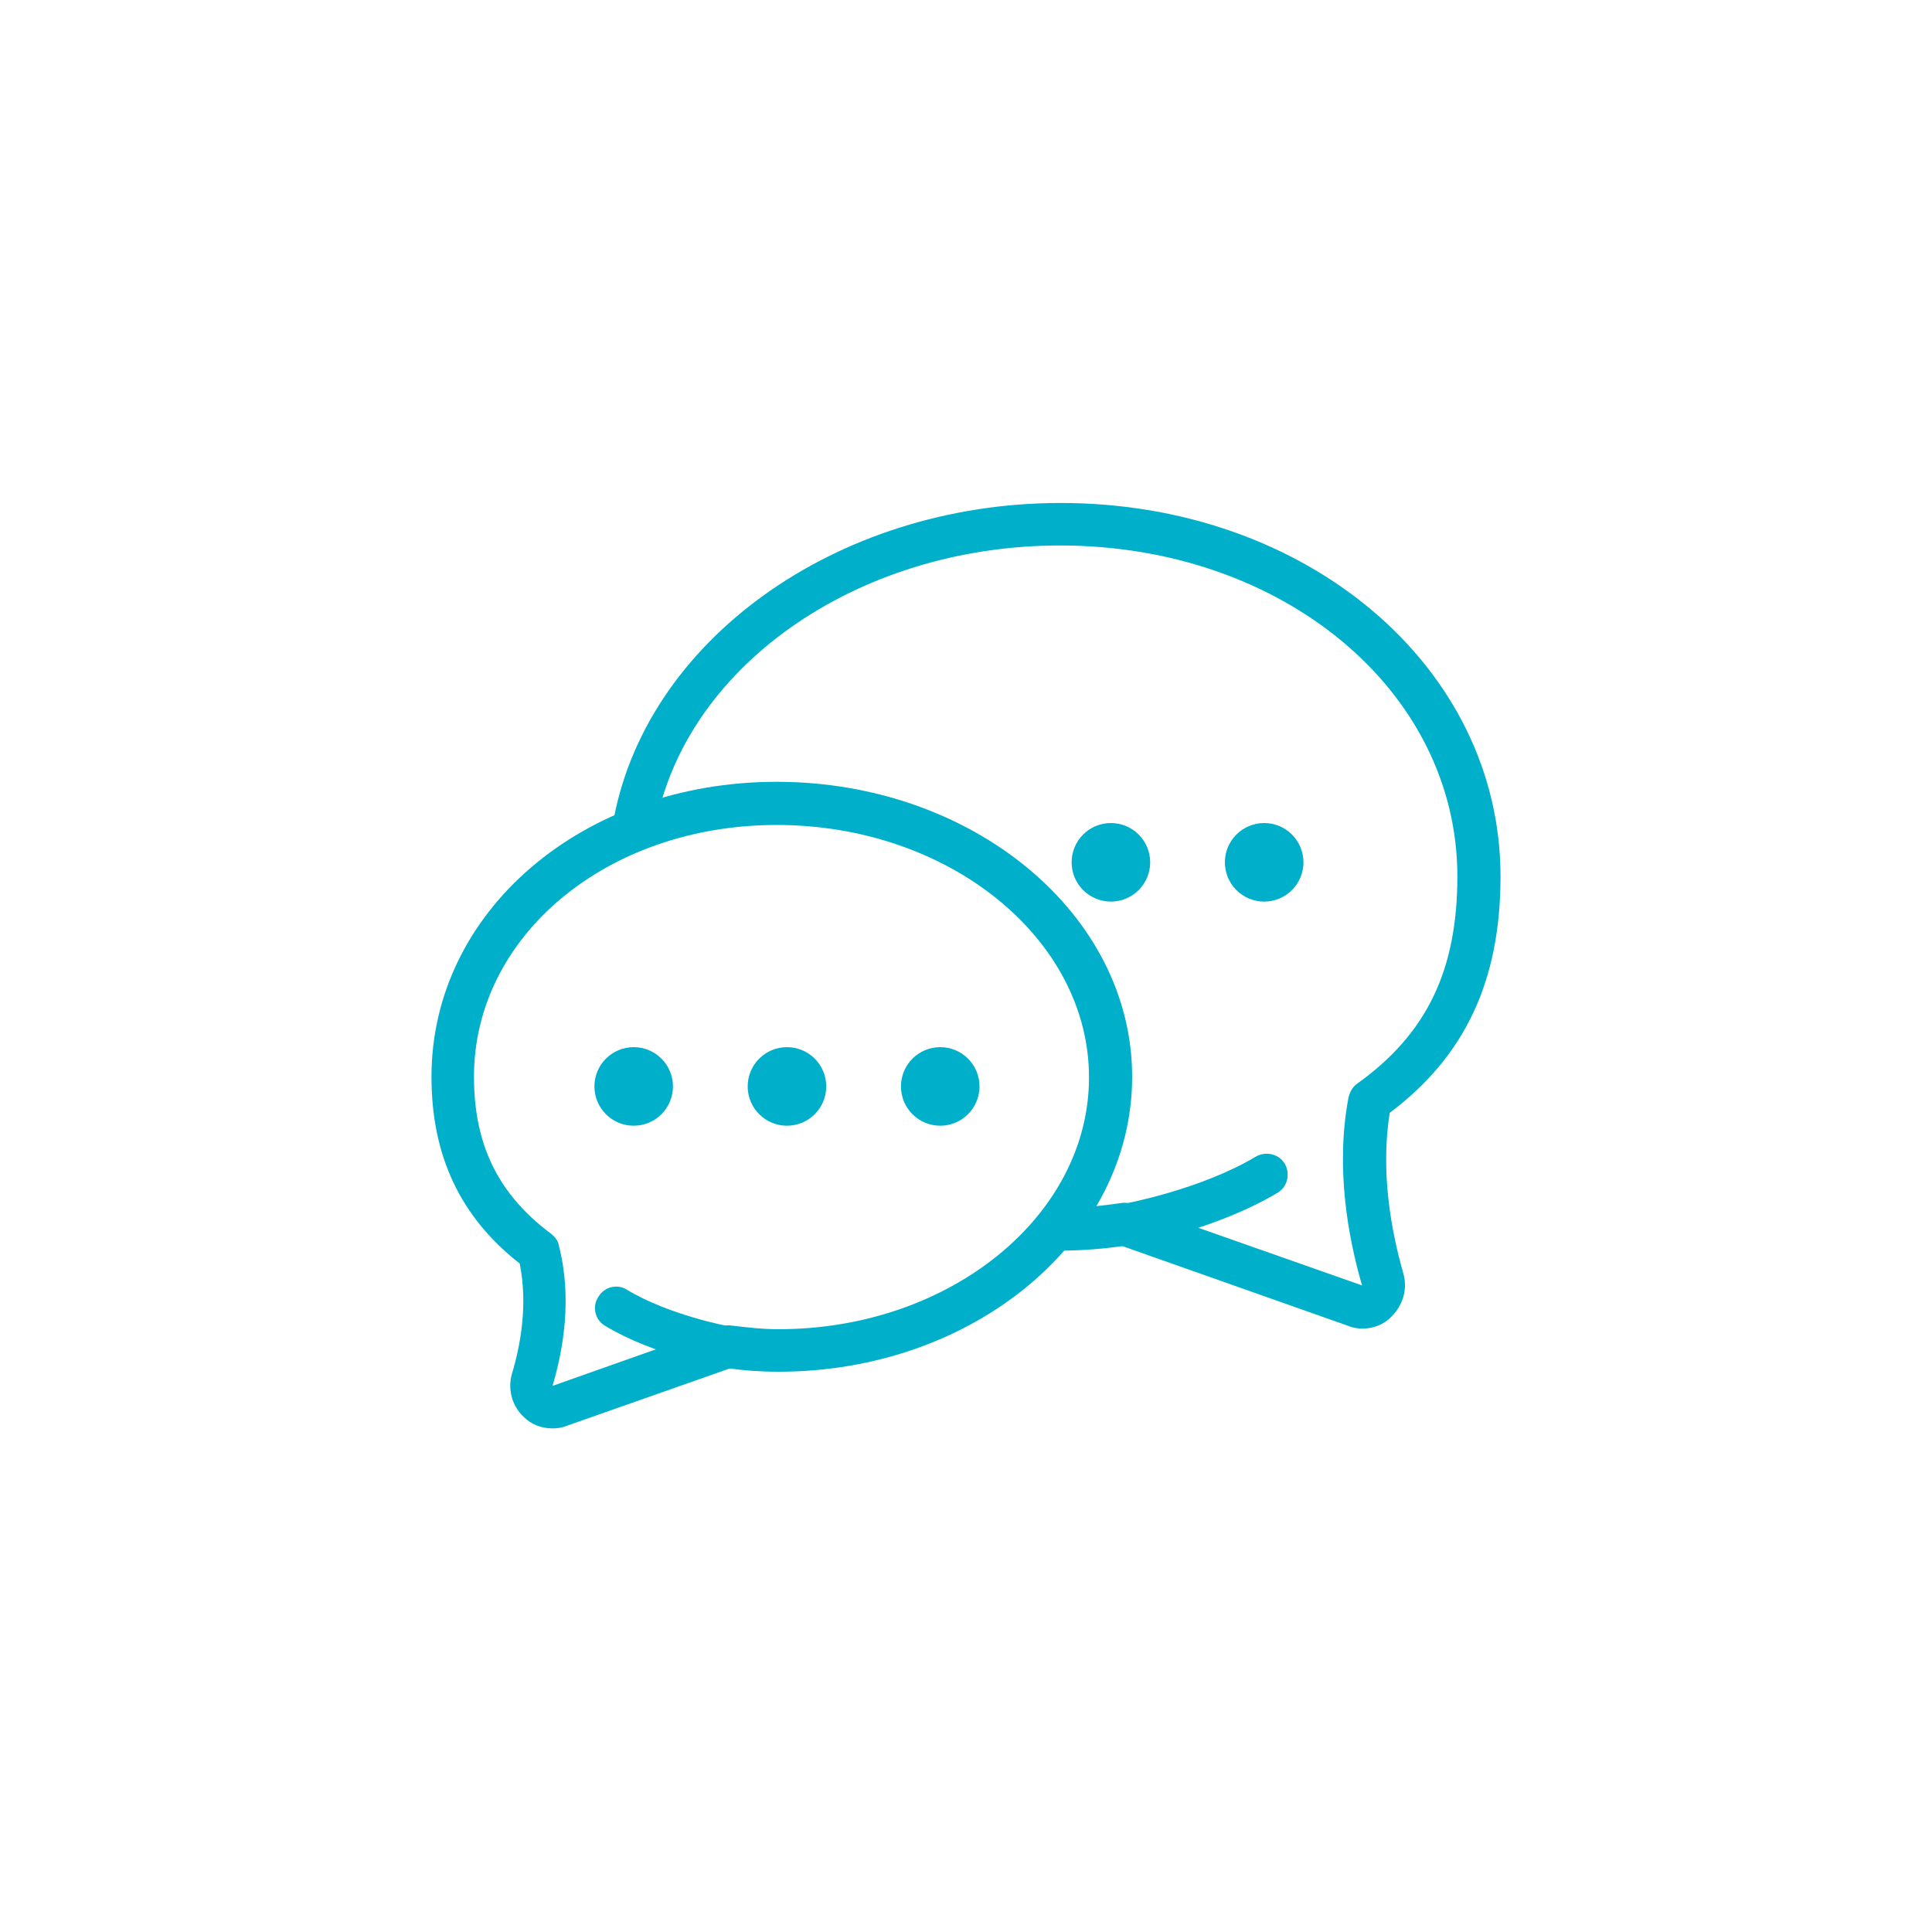
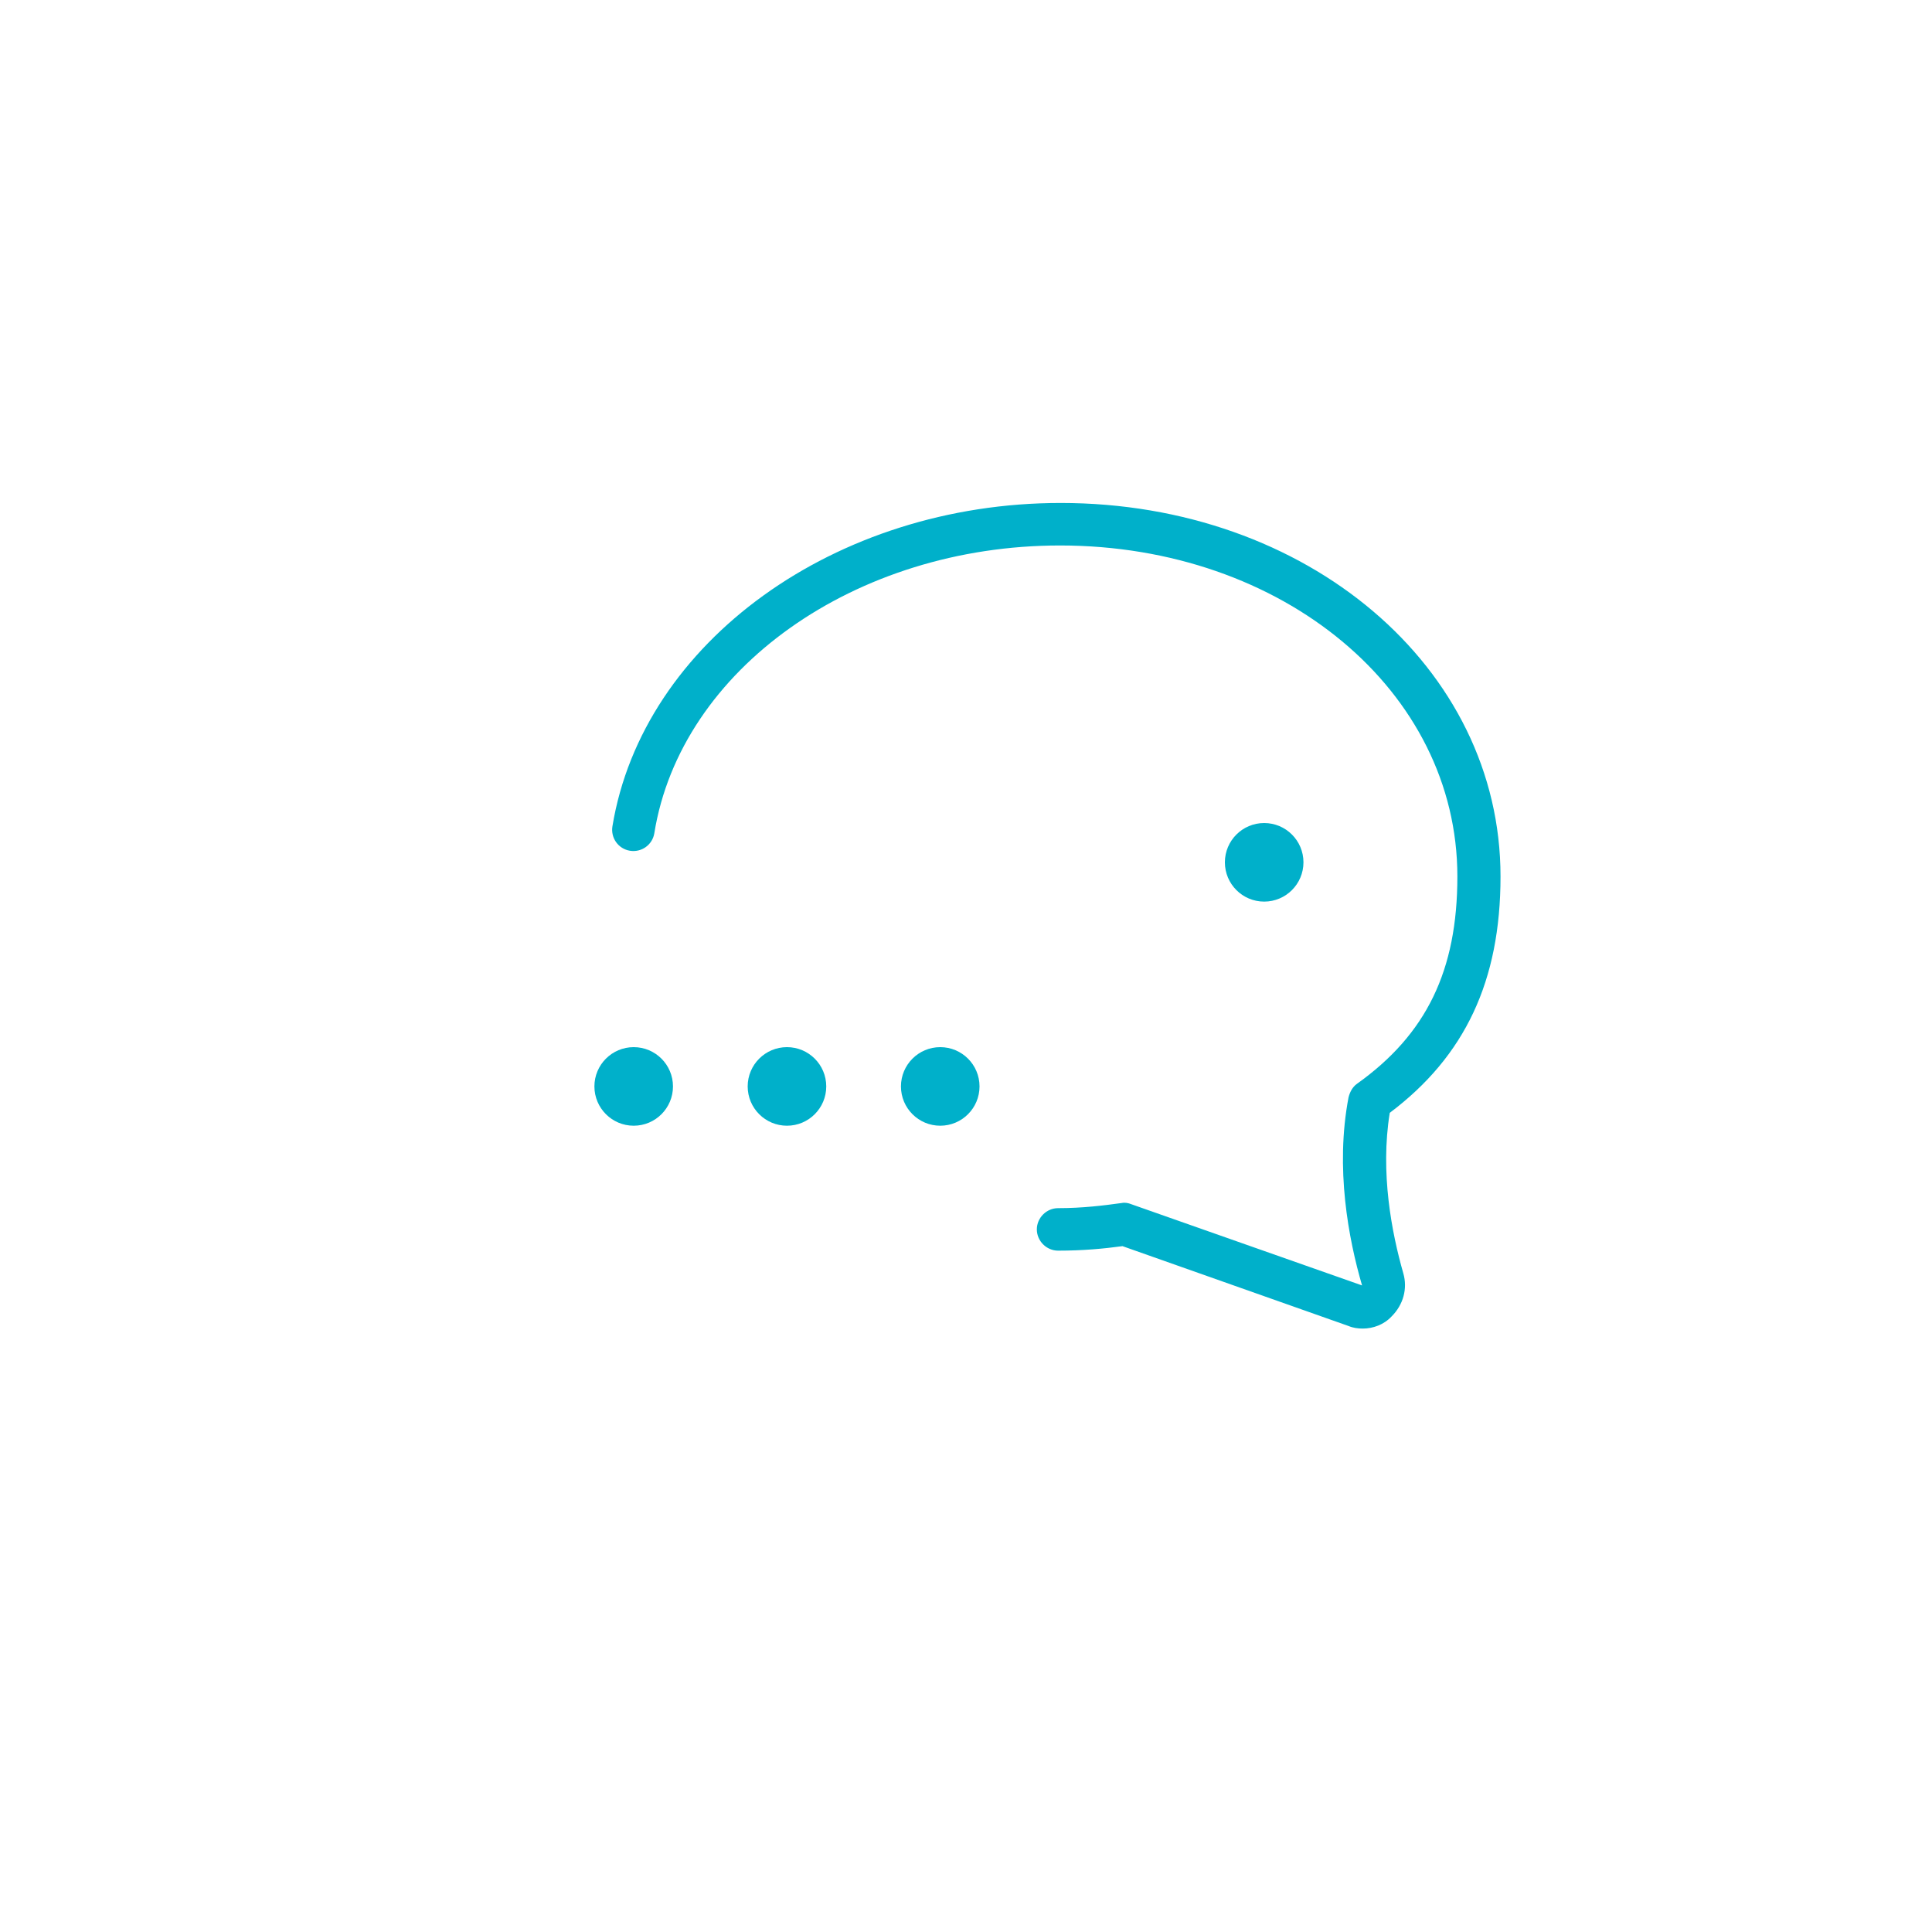
<svg xmlns="http://www.w3.org/2000/svg" version="1.1" id="Layer_1" x="0px" y="0px" viewBox="0 0 300 300" style="enable-background:new 0 0 300 300;" xml:space="preserve" nighteye="disabled">
  <style type="text/css">
	.st0{fill:#00B0CA;}
</style>
  <g>
    <g>
      <g>
        <path class="st0" d="M211.6,206.3c-0.7,0-1.5-0.1-2.2-0.4l-35.1-12.4c-2.9,0.4-6.2,0.7-10,0.7c-1.8,0-3.3-1.5-3.3-3.3     c0-1.8,1.5-3.3,3.3-3.3c3.8,0,7-0.4,9.9-0.8c0.5-0.1,1,0,1.5,0.2l35.8,12.6c-2.1-7.2-4.2-18.2-2.1-29.2c0.2-0.8,0.6-1.6,1.3-2.1     c10.8-7.7,15.6-17.6,15.6-32.2c0-28.8-27.1-51.4-61.7-51.4c-31.8,0-58.9,19.2-63,44.7c-0.3,1.8-2,3-3.8,2.7c-1.8-0.3-3-2-2.7-3.8     c4.7-28.6,34.6-50.2,69.6-50.2c38.3,0,68.3,25.5,68.3,58c0,16.2-5.5,27.9-17.2,36.7c-1.5,9.3,0.3,18.6,2.1,24.9     c0.7,2.4,0,4.9-1.8,6.7C214.9,205.7,213.2,206.3,211.6,206.3z" />
      </g>
      <g>
-         <path class="st0" d="M175.2,193.5c-1.6,0-3-1.1-3.3-2.7c-0.3-1.8,0.9-3.5,2.7-3.9c0.1,0,11.9-2.2,20.4-7.3     c1.6-0.9,3.6-0.4,4.5,1.1c0.9,1.6,0.4,3.6-1.1,4.5c-9.5,5.7-22.1,8.1-22.6,8.2C175.6,193.5,175.4,193.5,175.2,193.5z" />
-       </g>
+         </g>
    </g>
    <g>
      <g>
-         <path class="st0" d="M85.8,221.8c-1.7,0-3.3-0.6-4.5-1.8c-1.8-1.7-2.5-4.3-1.8-6.7c1.3-4.3,2.5-10.7,1.2-17.1     C71.5,189,67,179.5,67,167.2c0-25.7,23.5-45.8,53.6-45.8c30.4,0,55.2,20.5,55.2,45.8S151.2,213,120.9,213c-2.9,0-5.4-0.2-7.6-0.5     L88,221.4C87.3,221.7,86.5,221.8,85.8,221.8z M120.6,128.1c-26.3,0-47,17.2-47,39.1c0,10.6,3.8,18.3,12,24.4     c0.6,0.5,1.1,1.1,1.2,1.9c2.1,8.2,0.6,16.3-1,21.7l26-9.2c0.5-0.2,1-0.2,1.5-0.2c2.6,0.3,4.9,0.6,7.6,0.6     c26.6,0,48.2-17.6,48.2-39.1S147.4,128.1,120.6,128.1z" />
-       </g>
+         </g>
      <g>
-         <path class="st0" d="M112.4,212.4c-0.2,0-0.4,0-0.6-0.1c-0.4-0.1-10.3-1.9-17.8-6.4c-1.6-0.9-2.1-3-1.1-4.5     c0.9-1.6,3-2.1,4.5-1.1c6.5,3.9,15.5,5.6,15.6,5.6c1.8,0.3,3,2.1,2.7,3.9C115.4,211.3,114,212.4,112.4,212.4z" />
-       </g>
+         </g>
      <g>
        <g>
          <circle class="st0" cx="98.4" cy="168.7" r="6.1" />
        </g>
        <g>
          <circle class="st0" cx="122.2" cy="168.7" r="6.1" />
        </g>
        <g>
          <circle class="st0" cx="146" cy="168.7" r="6.1" />
        </g>
      </g>
    </g>
    <g>
      <g>
-         <circle class="st0" cx="172.5" cy="133.9" r="6.1" />
-       </g>
+         </g>
      <g>
        <circle class="st0" cx="196.3" cy="133.9" r="6.1" />
      </g>
    </g>
  </g>
</svg>